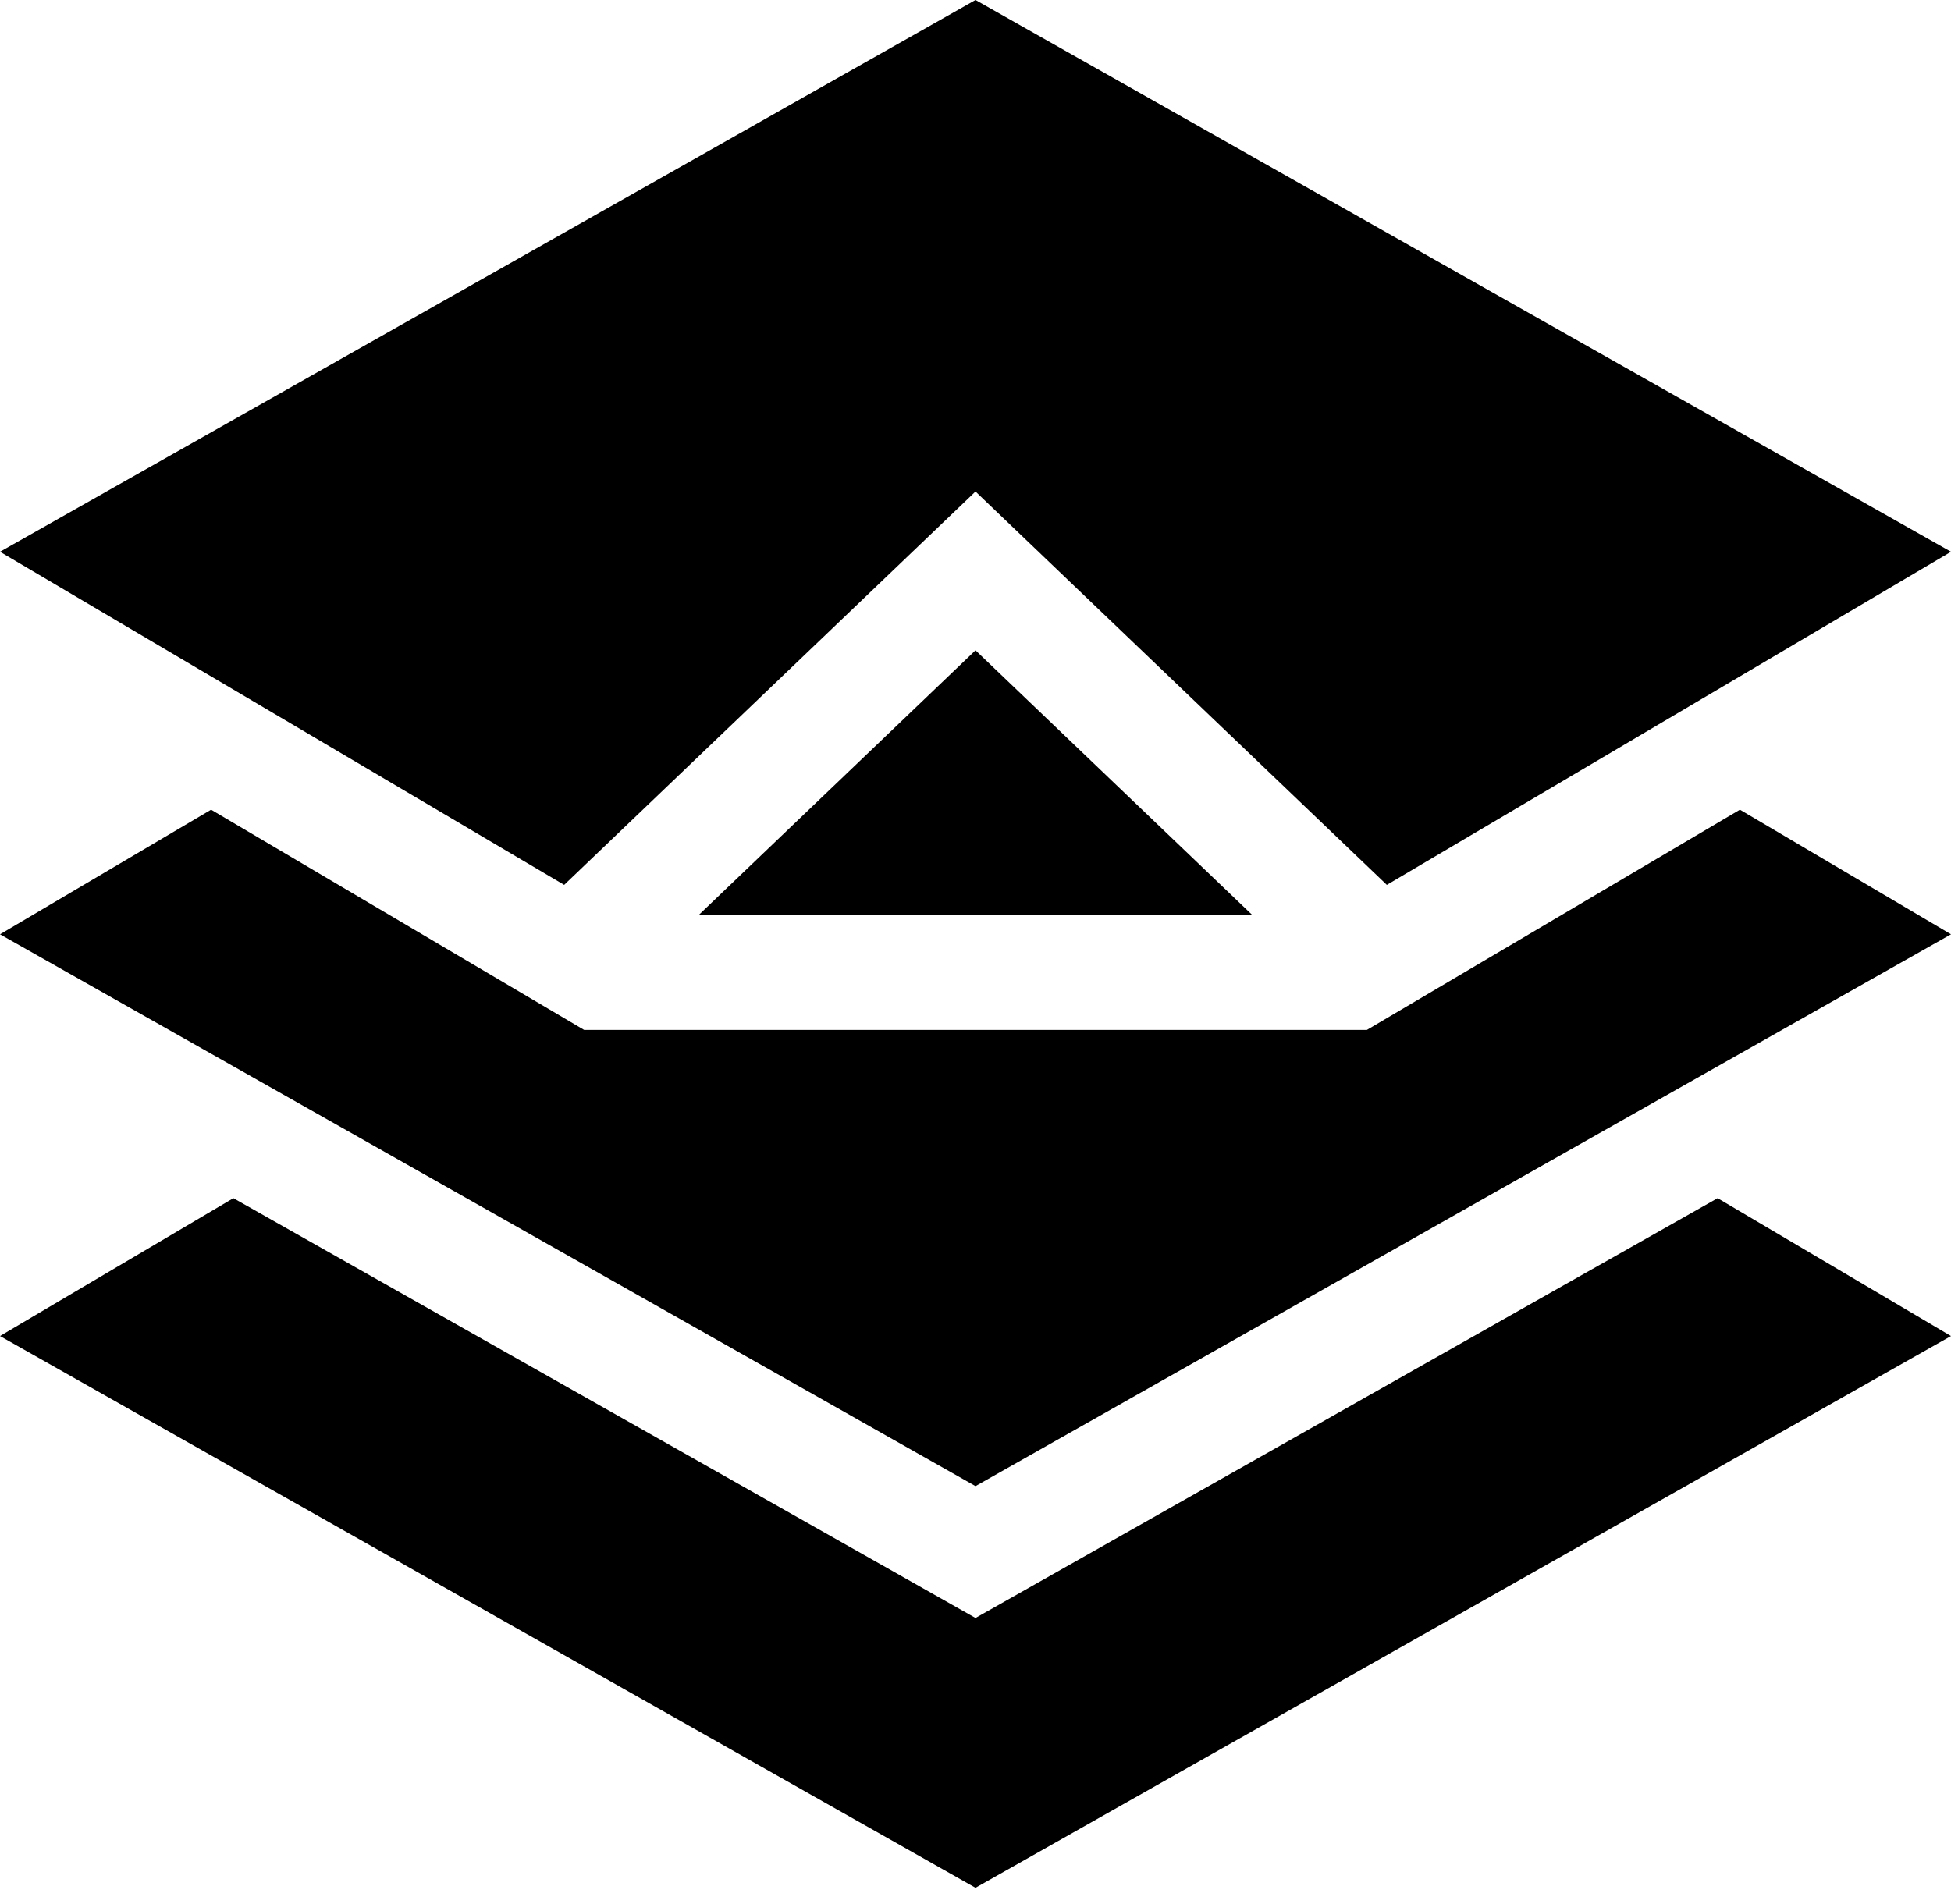
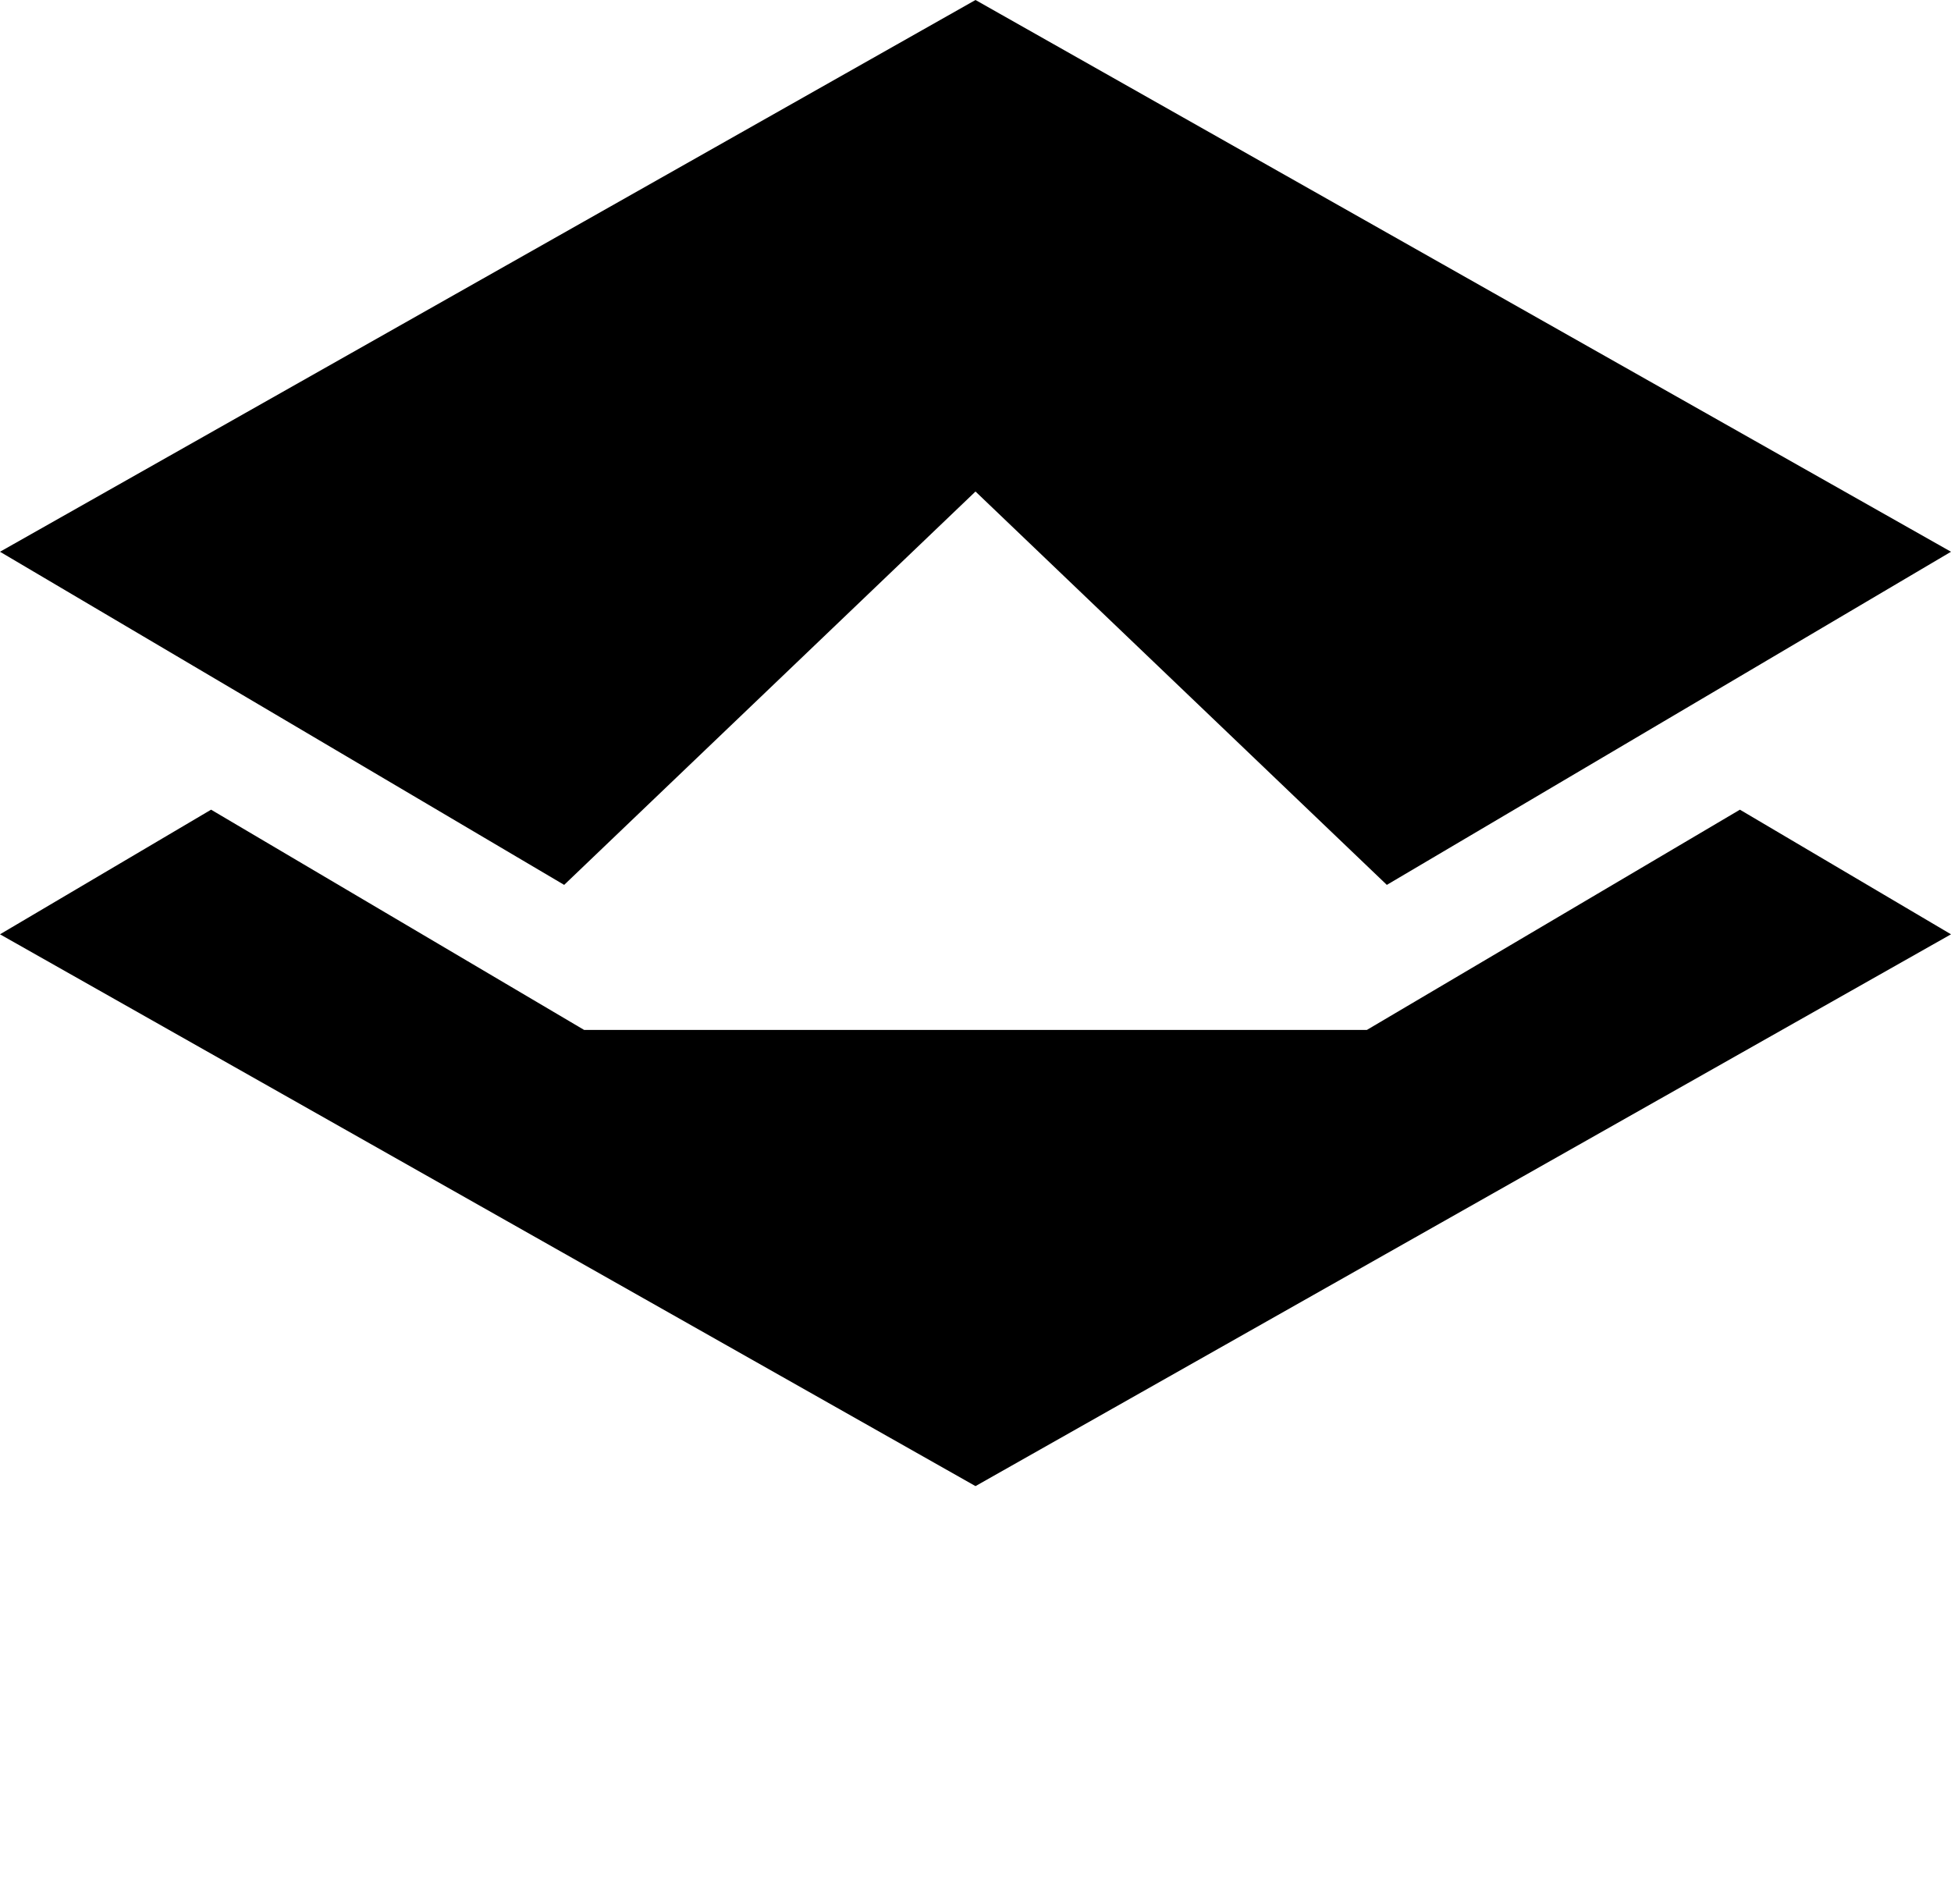
<svg xmlns="http://www.w3.org/2000/svg" fill="none" viewBox="0 0 42 41" height="41" width="42">
-   <path fill="black" d="M21 34.834L5.024 25.796L0 28.764L21 40.643L42 28.764L36.976 25.796L21 34.834Z" />
  <path fill="black" d="M42 20.115L37.456 17.432L29.425 22.174H12.575L4.544 17.432L0 20.115L21 31.995L42 20.115Z" />
-   <path fill="black" d="M15.037 19.704H26.963L21 14.001L15.037 19.704Z" />
  <path fill="black" d="M21 10.582L29.855 19.051L42 11.879L21 0L0 11.879L12.145 19.051L21 10.582Z" />
</svg>